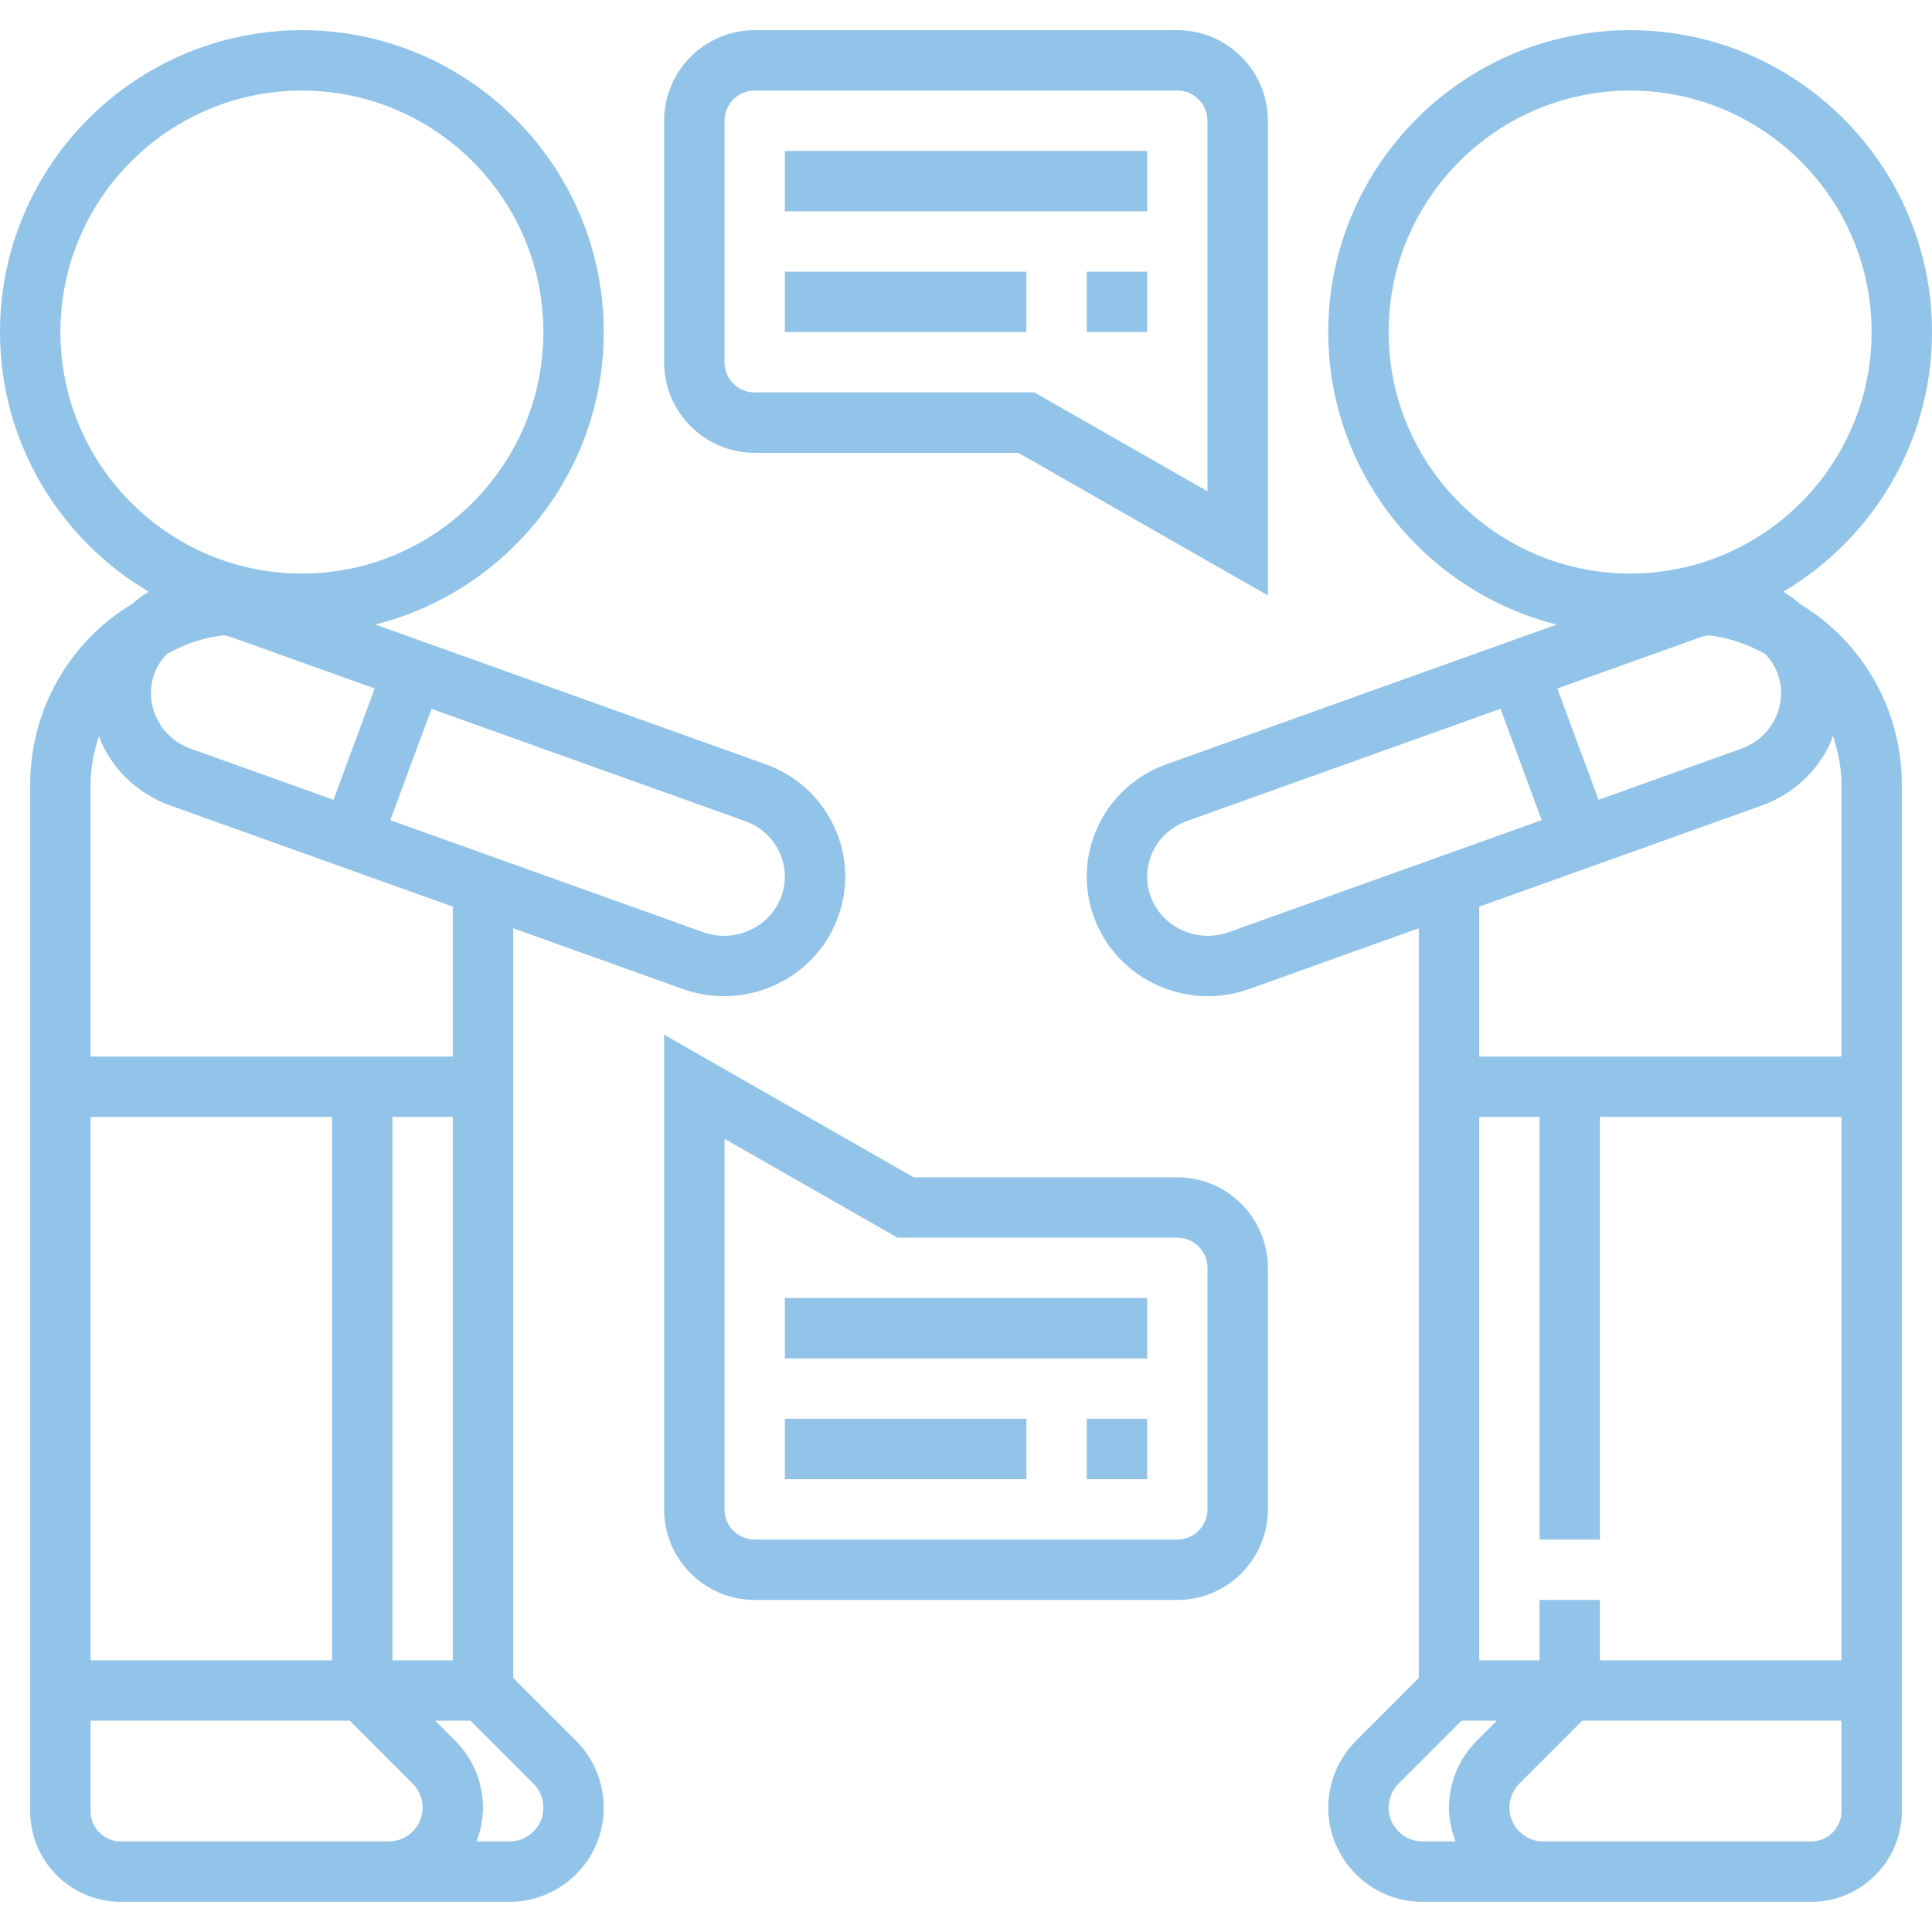
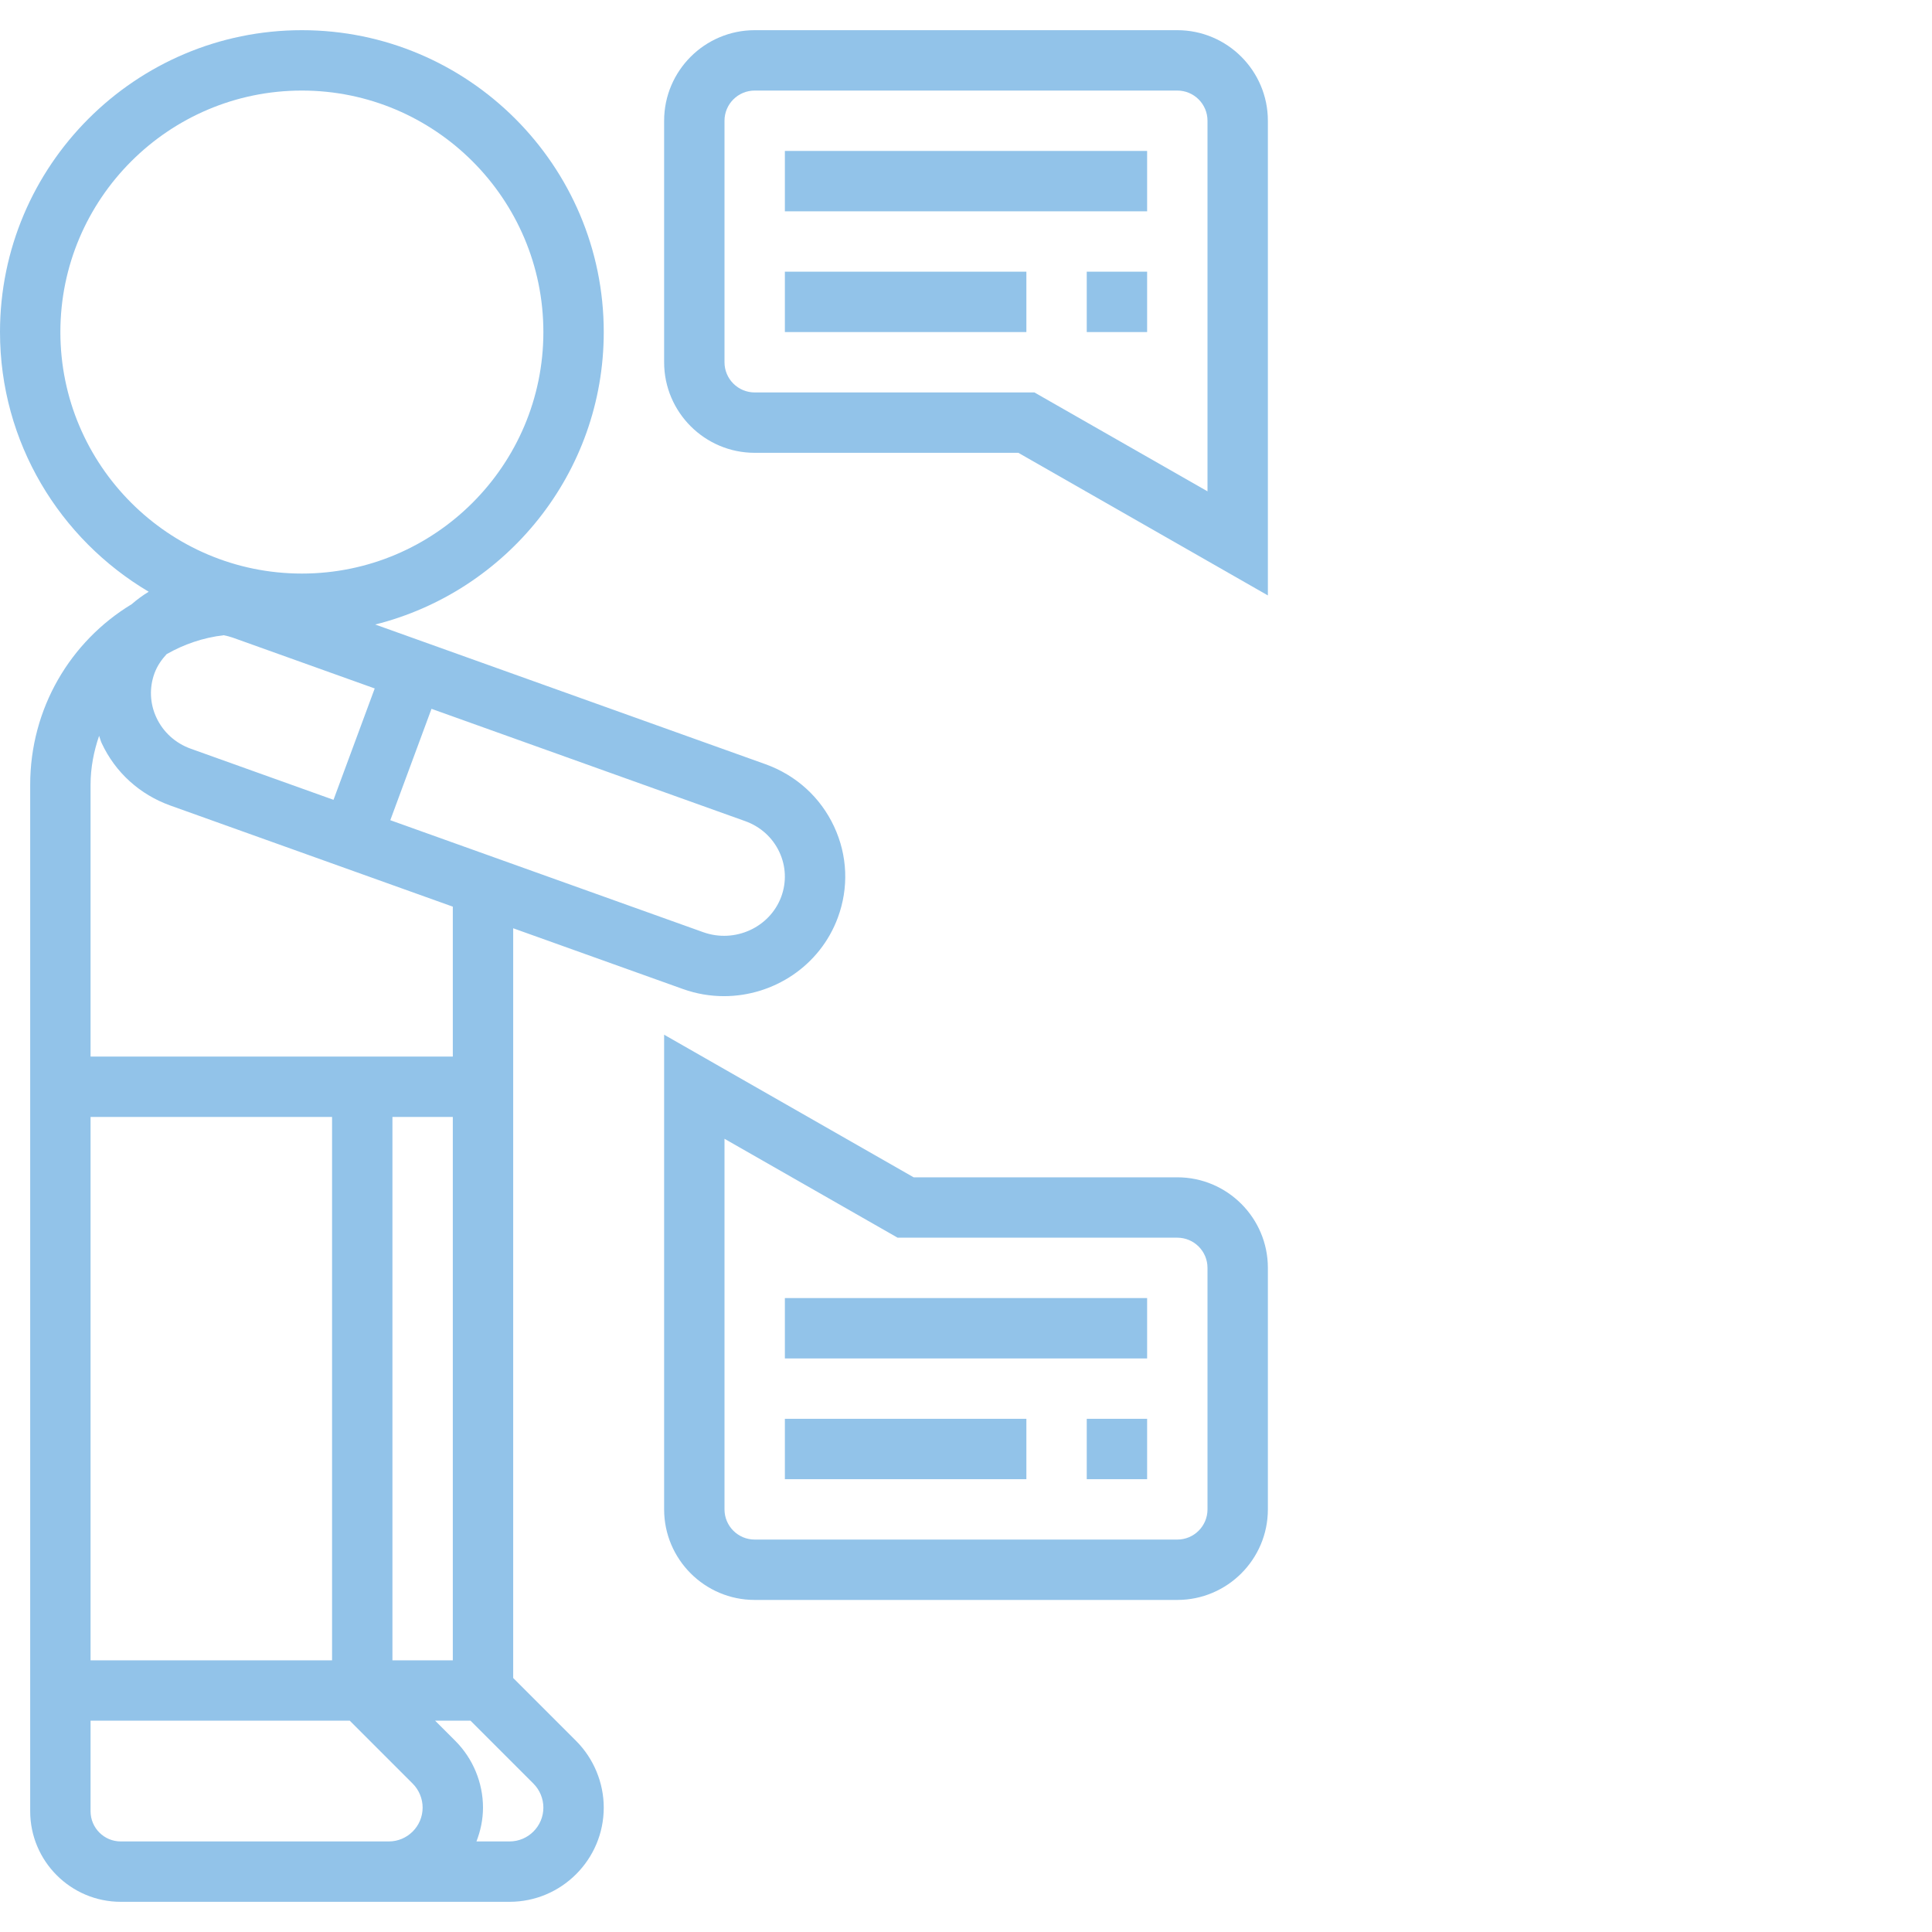
<svg xmlns="http://www.w3.org/2000/svg" version="1.1" id="Capa_1" x="0px" y="0px" viewBox="0 0 512 512" style="enable-background:new 0 0 512 512;" xml:space="preserve" width="512px" height="512px">
  <g>
    <g>
      <g>
-         <path d="M477.104,160.112c-1.416-1.232-2.904-2.336-4.504-3.304C496.136,142.872,512,117.28,512,88c0-44.112-35.888-80-80-80     s-80,35.888-80,80c0,37.392,25.824,68.784,60.552,77.512L309.16,202.52c-8.136,2.912-14.608,8.792-18.216,16.544     c-3.568,7.648-3.912,16.216-0.984,24.12C294.704,256.016,307.04,264,320.136,264c3.616,0,7.296-0.608,10.888-1.896L376,246v42v8     v148.688l-16.688,16.688c-4.648,4.648-7.312,11.08-7.312,17.656C352,492.8,363.2,504,376.968,504h32H416h64     c13.232,0,24-10.768,24-24v-32v-8V296v-8v-80C504,187.728,493.352,169.944,477.104,160.112z M368,88c0-35.288,28.712-64,64-64     c35.288,0,64,28.712,64,64s-28.712,64-64,64C396.712,152,368,123.288,368,88z M470.552,190.184     c-1.8,3.848-5.032,6.784-9.112,8.24l-37.816,13.536l-10.92-29.512l37.656-13.48c0.784-0.28,1.576-0.464,2.376-0.624     c5.496,0.648,10.56,2.416,15.104,5.008c1.328,1.448,2.48,3.08,3.2,5.024C472.472,182.24,472.296,186.44,470.552,190.184z      M325.64,247.032c-8.352,3.008-17.648-1.216-20.68-9.408c-1.432-3.864-1.256-8.064,0.488-11.808     c1.8-3.848,5.032-6.784,9.112-8.24l83.088-29.744l10.92,29.512L325.64,247.032z M391.312,461.376     c-4.648,4.648-7.312,11.08-7.312,17.656c0,3.168,0.656,6.176,1.736,8.968h-8.768c-4.944,0-8.968-4.024-8.968-8.968     c0-2.36,0.952-4.672,2.624-6.344L387.312,456h9.376L391.312,461.376z M488,480c0,4.416-3.584,8-8,8h-64h-7.032     c-4.944,0-8.968-4.024-8.968-8.968c0-2.36,0.952-4.672,2.624-6.344L419.312,456H488V480z M488,440h-64v-16h-16v16h-16V296h16v112     h16V296h64V440z M488,280h-96v-39.728l74.832-26.784c8.136-2.912,14.608-8.792,18.216-16.544c0.296-0.632,0.432-1.296,0.68-1.936     C487.136,199.096,488,203.432,488,208V280z" fill="#92c3e9" />
        <path d="M136,444.688V296v-8v-42l44.968,16.096c3.592,1.288,7.272,1.896,10.888,1.896c13.104,0,25.44-7.984,30.176-20.808     c2.928-7.904,2.584-16.48-0.984-24.128c-3.608-7.76-10.088-13.632-18.216-16.544L99.44,165.504     C134.176,156.784,160,125.392,160,88c0-44.112-35.888-80-80-80S0,43.888,0,88c0,29.28,15.864,54.872,39.408,68.816     c-1.6,0.968-3.096,2.072-4.512,3.304C18.648,169.952,8,187.736,8,208v80v8v144v8v32c0,13.232,10.768,24,24,24h64h7.032h32     C148.8,504,160,492.8,160,479.032c0-6.576-2.664-13.008-7.312-17.656L136,444.688z M114.352,187.848l83.088,29.744     c4.08,1.448,7.32,4.376,9.112,8.232c1.744,3.744,1.912,7.936,0.488,11.816c-3.04,8.176-12.328,12.384-20.68,9.4l-82.928-29.68     L114.352,187.848z M16,88c0-35.288,28.712-64,64-64s64,28.712,64,64s-28.712,64-64,64S16,123.288,16,88z M99.304,182.448     l-10.92,29.512l-37.816-13.536c-4.08-1.464-7.312-4.392-9.112-8.24c-1.752-3.744-1.928-7.944-0.496-11.816     c0.72-1.936,1.864-3.56,3.192-5.008c4.544-2.592,9.624-4.368,15.128-5.016c0.792,0.16,1.584,0.344,2.368,0.624L99.304,182.448z      M24,208c0-4.568,0.864-8.904,2.264-13c0.248,0.64,0.384,1.304,0.68,1.936c3.608,7.76,10.088,13.632,18.216,16.544L120,240.272     V280H24V208z M120,296v144h-16V296H120z M24,296h64v144H24V296z M103.032,488H96H32c-4.416,0-8-3.584-8-8v-24h68.688     l16.688,16.688c1.672,1.672,2.624,3.984,2.624,6.344C112,483.976,107.976,488,103.032,488z M135.032,488h-8.768     c1.08-2.792,1.736-5.8,1.736-8.968c0-6.576-2.664-13.008-7.312-17.656L115.312,456h9.376l16.688,16.688     c1.672,1.672,2.624,3.984,2.624,6.344C144,483.976,139.976,488,135.032,488z" fill="#92c3e9" />
        <path d="M200,120h69.872L336,157.792V32c0-13.232-10.768-24-24-24H200c-13.232,0-24,10.768-24,24v64     C176,109.232,186.768,120,200,120z M192,32c0-4.416,3.584-8,8-8h112c4.416,0,8,3.584,8,8v98.208L274.128,104H200     c-4.416,0-8-3.584-8-8V32z" fill="#92c3e9" />
        <rect x="208" y="40" width="96" height="16" fill="#92c3e9" />
        <rect x="288" y="72" width="16" height="16" fill="#92c3e9" />
        <rect x="208" y="72" width="64" height="16" fill="#92c3e9" />
        <path d="M312,312h-69.872L176,274.208V400c0,13.232,10.768,24,24,24h112c13.232,0,24-10.768,24-24v-64     C336,322.768,325.232,312,312,312z M320,400c0,4.416-3.584,8-8,8H200c-4.416,0-8-3.584-8-8v-98.208L237.872,328H312     c4.416,0,8,3.584,8,8V400z" fill="#92c3e9" />
        <rect x="208" y="376" width="64" height="16" fill="#92c3e9" />
        <rect x="288" y="376" width="16" height="16" fill="#92c3e9" />
        <rect x="208" y="344" width="96" height="16" fill="#92c3e9" />
      </g>
    </g>
  </g>
  <g>
</g>
  <g>
</g>
  <g>
</g>
  <g>
</g>
  <g>
</g>
  <g>
</g>
  <g>
</g>
  <g>
</g>
  <g>
</g>
  <g>
</g>
  <g>
</g>
  <g>
</g>
  <g>
</g>
  <g>
</g>
  <g>
</g>
</svg>